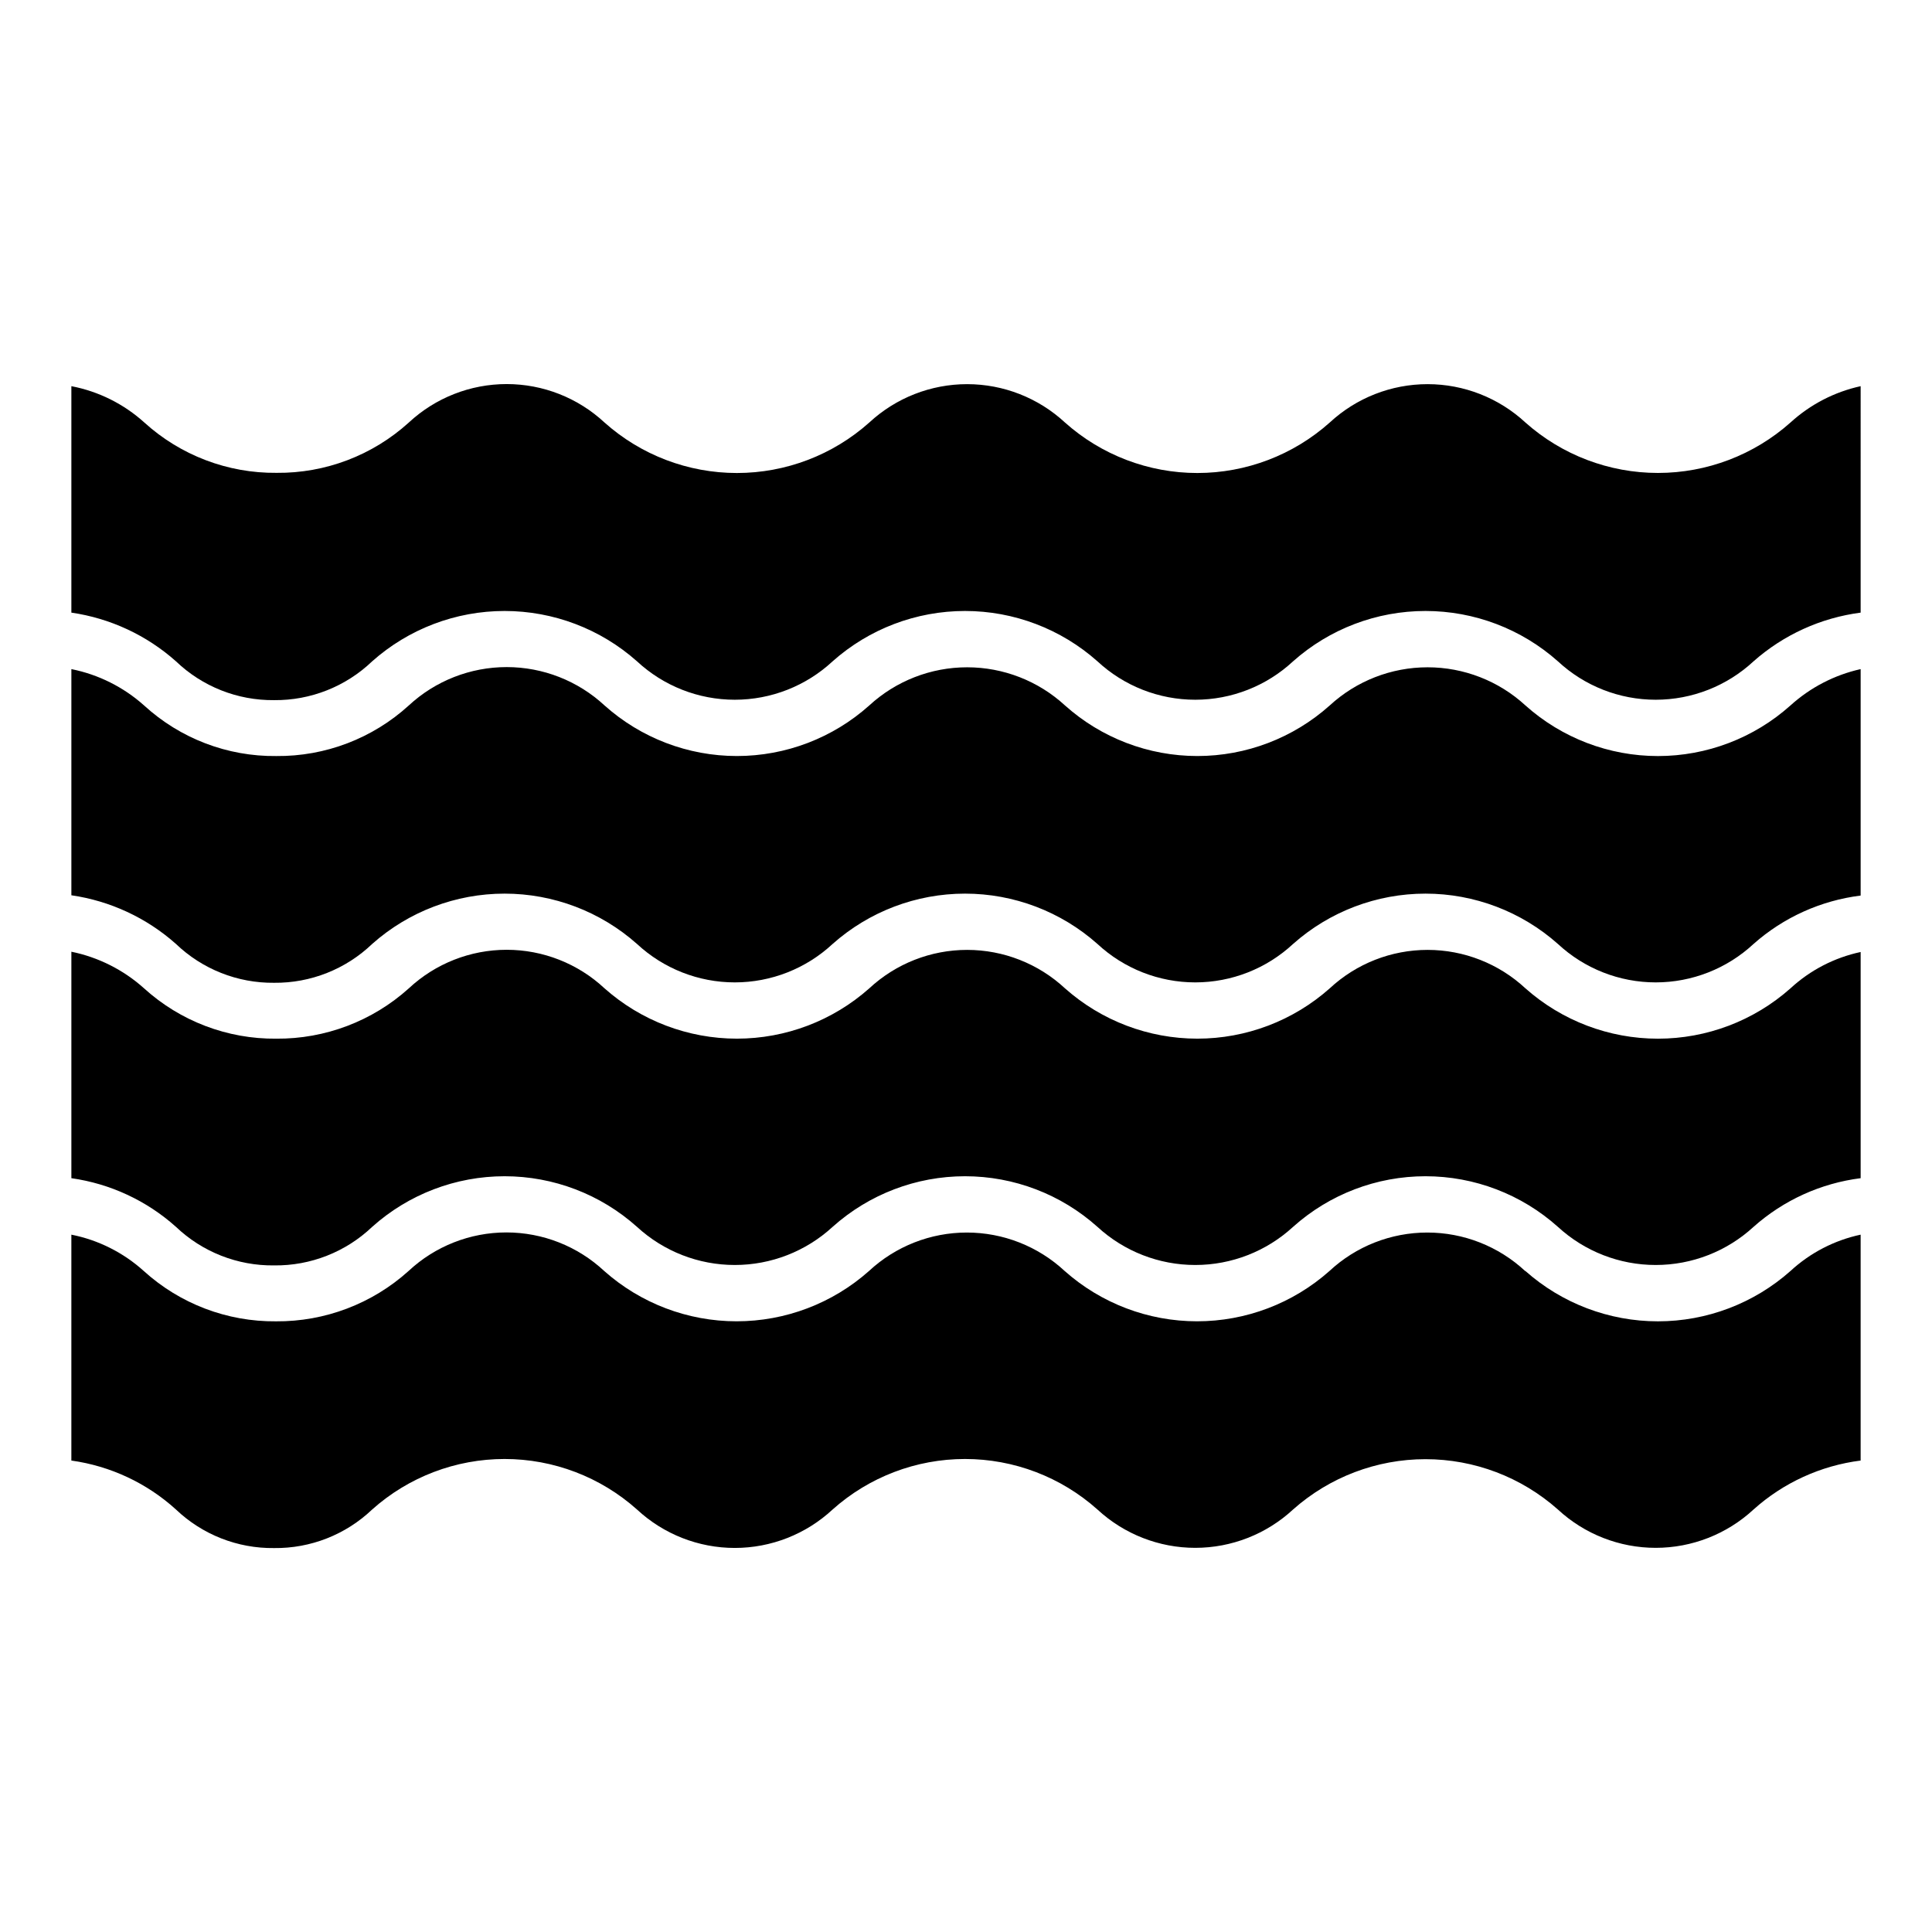
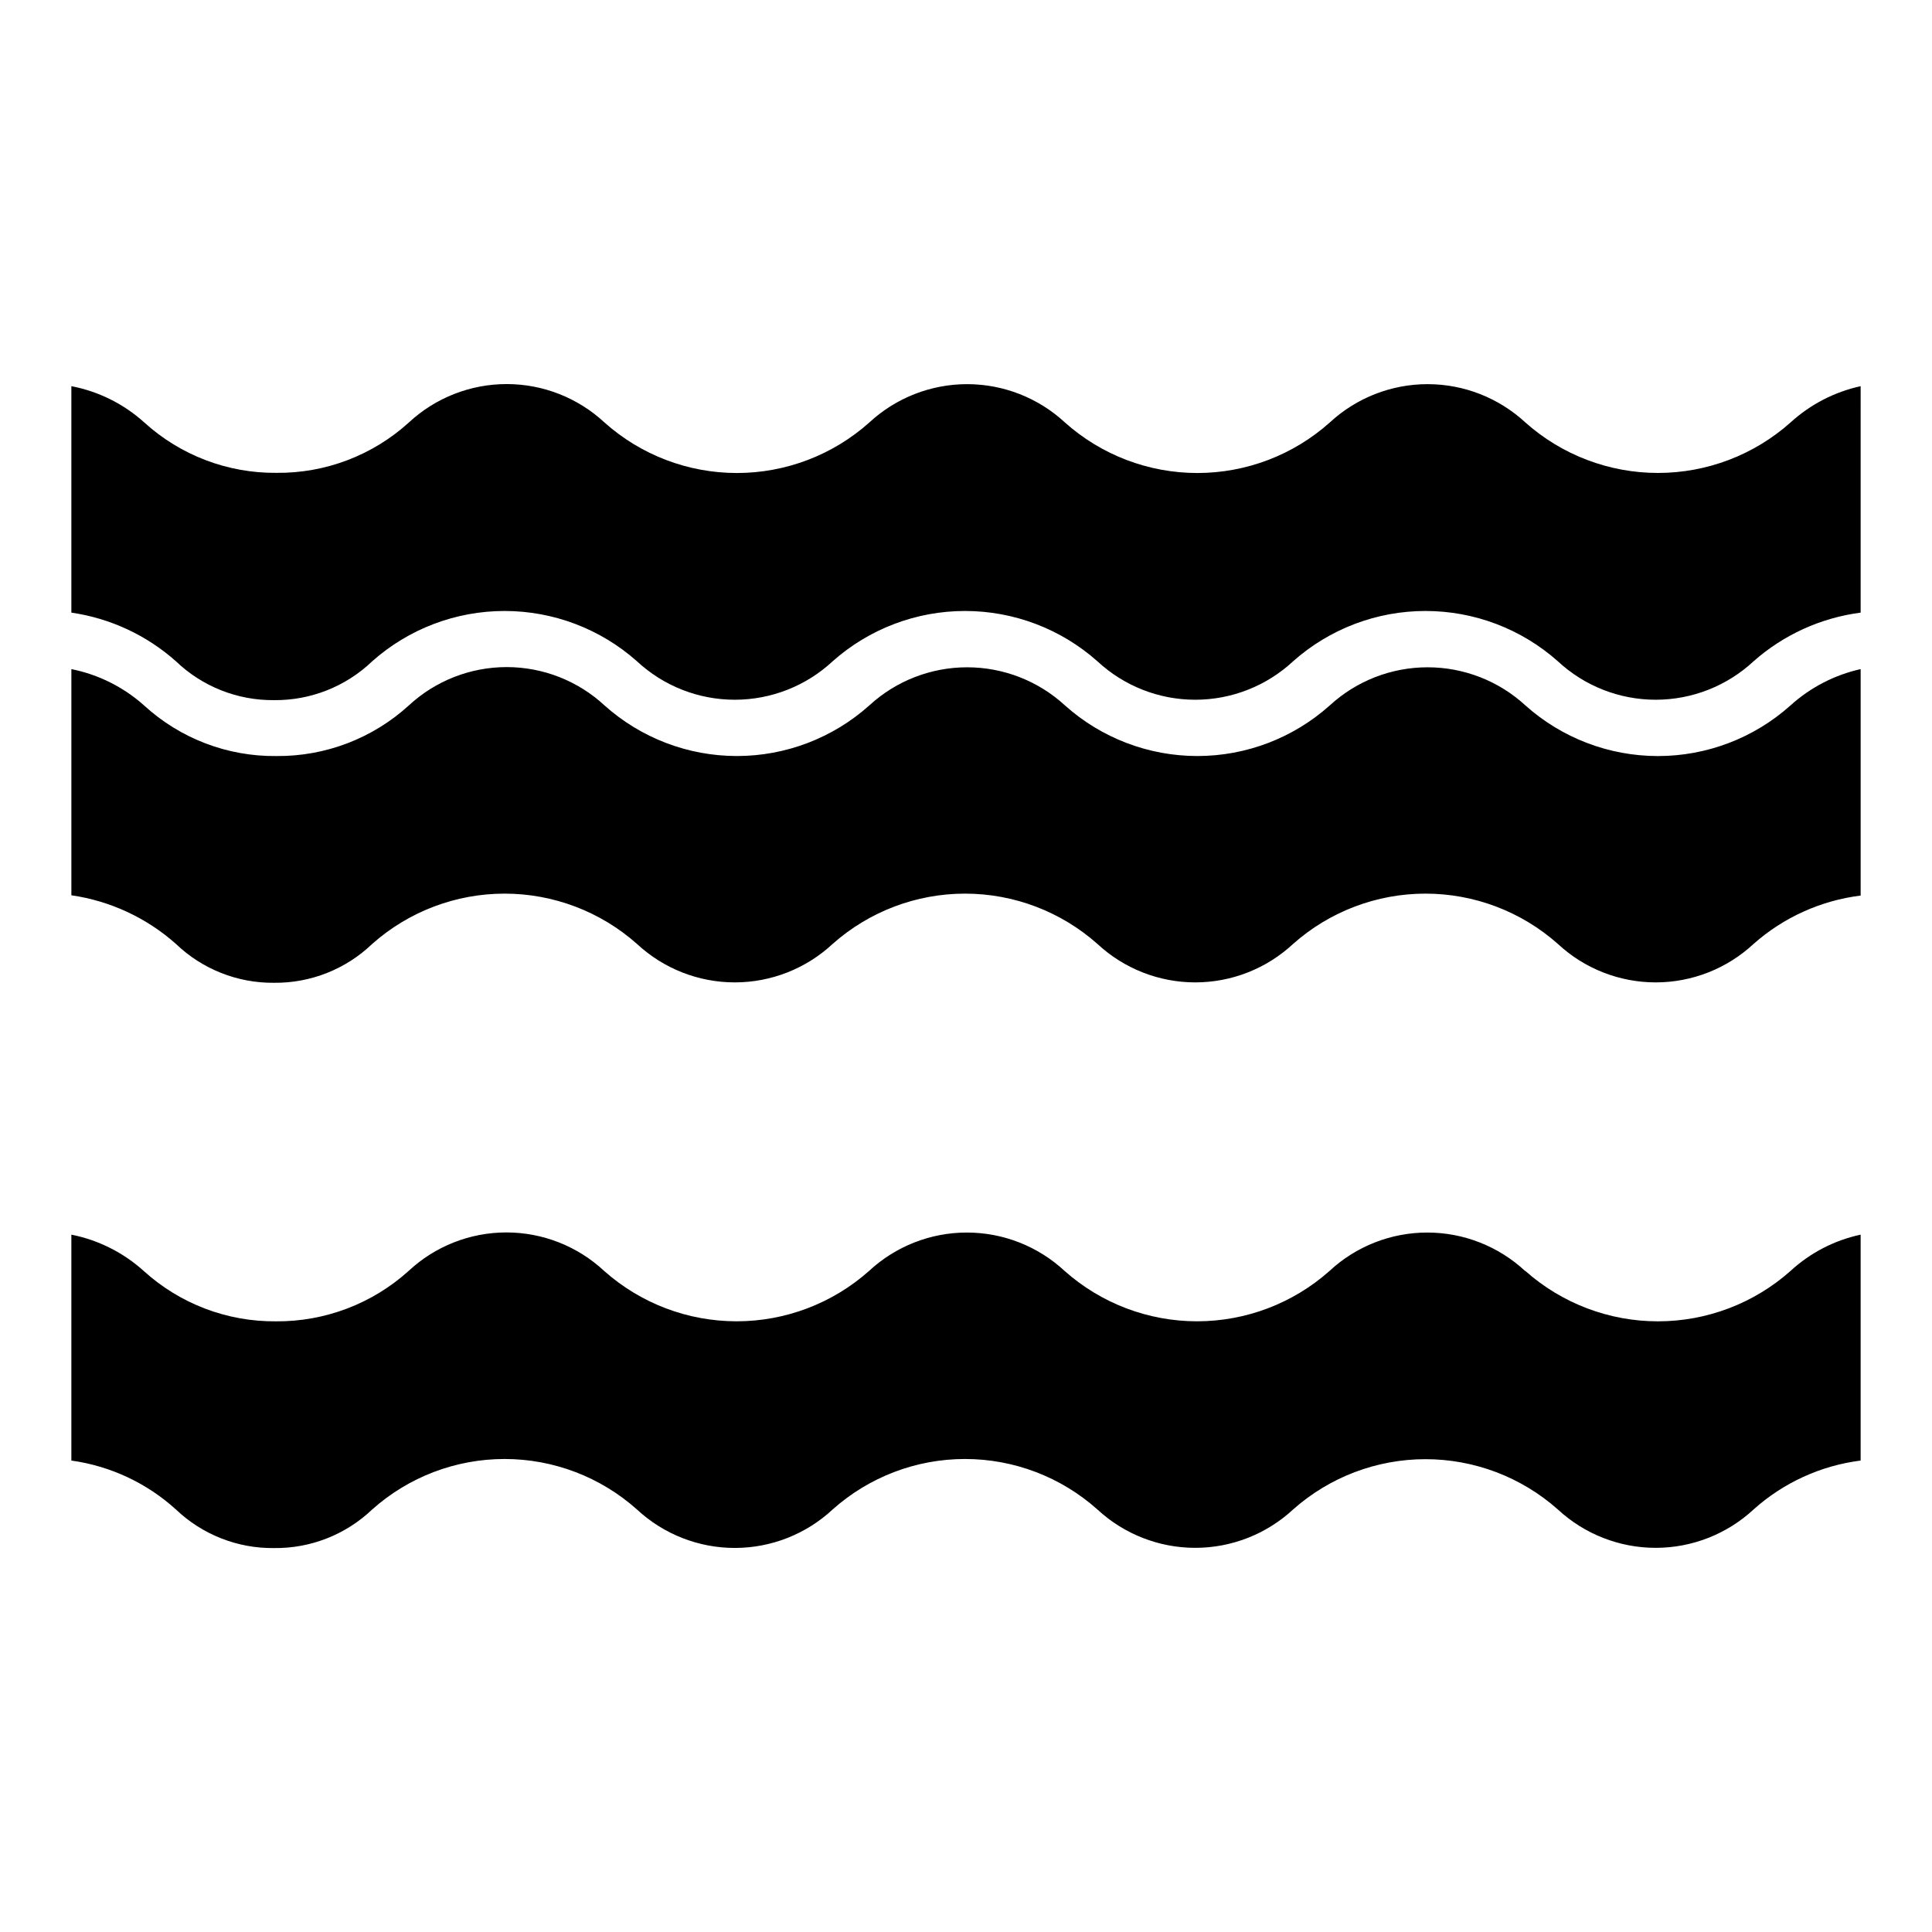
<svg xmlns="http://www.w3.org/2000/svg" fill="#000000" width="800px" height="800px" version="1.1" viewBox="144 144 512 512">
  <g>
    <path d="m548.18 480.83c-7.047-6.555-16.312-10.195-25.934-10.195s-18.887 3.641-25.93 10.195c-9.668 8.586-22.152 13.328-35.082 13.328-12.934 0-25.414-4.742-35.082-13.328-7.047-6.555-16.312-10.195-25.93-10.195-9.621 0-18.887 3.641-25.934 10.195-9.668 8.586-22.148 13.328-35.082 13.328-12.93 0-25.414-4.742-35.082-13.328-7.035-6.57-16.305-10.223-25.93-10.223s-18.895 3.652-25.93 10.223c-9.629 8.676-22.16 13.434-35.121 13.336-12.941 0.121-25.457-4.641-35.043-13.336-5.41-4.887-12.039-8.219-19.191-9.633v59.863c10.332 1.438 19.988 5.957 27.711 12.965 7 6.672 16.336 10.344 26.004 10.227 9.672 0.117 19.004-3.555 26.008-10.227 9.652-8.617 22.141-13.379 35.082-13.379 12.938 0 25.426 4.762 35.082 13.379 7.043 6.551 16.309 10.195 25.93 10.195 9.621 0 18.887-3.644 25.93-10.195 9.656-8.617 22.141-13.379 35.082-13.379 12.941 0 25.43 4.762 35.082 13.379 7.055 6.535 16.316 10.168 25.934 10.168 9.613 0 18.875-3.633 25.93-10.168 9.668-8.586 22.148-13.328 35.082-13.328 12.93 0 25.414 4.742 35.082 13.328 7.051 6.535 16.312 10.168 25.93 10.168 9.617 0 18.879-3.633 25.934-10.168 7.922-7.102 17.816-11.625 28.375-12.965v-59.863c-6.949 1.484-13.375 4.812-18.598 9.633-9.68 8.59-22.176 13.336-35.117 13.336-12.945 0-25.438-4.746-35.121-13.336" />
    <path d="m637.09 246.34c-6.938 1.52-13.352 4.844-18.598 9.633-9.672 8.609-22.168 13.363-35.117 13.363-12.949 0-25.445-4.754-35.121-13.363-7.051-6.535-16.312-10.168-25.93-10.168-9.617 0-18.879 3.633-25.93 10.168-9.656 8.617-22.141 13.379-35.082 13.379s-25.43-4.762-35.082-13.379c-7.055-6.535-16.316-10.168-25.934-10.168-9.613 0-18.875 3.633-25.93 10.168-9.652 8.617-22.141 13.379-35.082 13.379s-25.426-4.762-35.082-13.379c-7.043-6.551-16.309-10.191-25.93-10.191-9.621 0-18.887 3.641-25.934 10.191-9.586 8.699-22.098 13.461-35.043 13.336-12.941 0.125-25.457-4.637-35.043-13.336-5.441-4.922-12.133-8.254-19.34-9.633v60.012c10.301 1.496 19.934 5.977 27.711 12.895 6.988 6.699 16.324 10.395 26.004 10.297 9.684 0.098 19.016-3.598 26.008-10.297 9.668-8.59 22.148-13.332 35.082-13.332 12.93 0 25.414 4.742 35.082 13.332 7.043 6.551 16.309 10.191 25.93 10.191 9.621 0 18.887-3.641 25.93-10.191 9.668-8.59 22.152-13.332 35.082-13.332 12.934 0 25.414 4.742 35.082 13.332 7.047 6.551 16.312 10.191 25.934 10.191 9.617 0 18.883-3.641 25.93-10.191 9.668-8.59 22.148-13.332 35.082-13.332 12.93 0 25.414 4.742 35.082 13.332 7.043 6.551 16.309 10.191 25.93 10.191s18.887-3.641 25.934-10.191c7.957-7.035 17.84-11.523 28.375-12.895z" />
-     <path d="m637.09 396.29c-6.949 1.488-13.375 4.812-18.598 9.633-9.68 8.594-22.176 13.34-35.117 13.34-12.945 0-25.438-4.746-35.121-13.34-7.043-6.551-16.309-10.191-25.93-10.191-9.621 0-18.887 3.641-25.93 10.191-9.668 8.586-22.152 13.332-35.082 13.332-12.934 0-25.414-4.746-35.082-13.332-7.047-6.551-16.312-10.191-25.934-10.191-9.617 0-18.883 3.641-25.93 10.191-9.668 8.586-22.148 13.332-35.082 13.332-12.93 0-25.414-4.746-35.082-13.332-7.035-6.566-16.305-10.219-25.93-10.219s-18.895 3.652-25.934 10.219c-9.625 8.676-22.156 13.434-35.117 13.336-12.941 0.125-25.457-4.637-35.043-13.336-5.445-4.891-12.094-8.242-19.266-9.707v60.016c10.309 1.461 19.953 5.949 27.711 12.891 7 6.672 16.336 10.34 26.004 10.223 9.672 0.117 19.004-3.551 26.008-10.223 9.645-8.633 22.137-13.406 35.082-13.406 12.945 0 25.434 4.773 35.082 13.406 7.066 6.504 16.324 10.113 25.93 10.113 9.605 0 18.859-3.609 25.93-10.113 9.648-8.633 22.137-13.406 35.082-13.406 12.945 0 25.438 4.773 35.082 13.406 7.07 6.504 16.324 10.113 25.934 10.113 9.605 0 18.859-3.609 25.93-10.113 9.645-8.633 22.137-13.406 35.082-13.406s25.434 4.773 35.082 13.406c7.07 6.504 16.324 10.113 25.93 10.113 9.605 0 18.863-3.609 25.934-10.113 7.941-7.062 17.832-11.555 28.375-12.891z" />
    <path d="m637.09 321.32c-6.93 1.547-13.336 4.867-18.598 9.629-9.656 8.641-22.16 13.414-35.117 13.414-12.957 0-25.461-4.773-35.121-13.414-7.066-6.5-16.324-10.109-25.93-10.109-9.605 0-18.859 3.609-25.93 10.109-9.648 8.633-22.137 13.406-35.082 13.406-12.945 0-25.438-4.773-35.082-13.406-7.07-6.5-16.324-10.109-25.934-10.109-9.605 0-18.859 3.609-25.93 10.109-9.645 8.633-22.137 13.406-35.082 13.406s-25.434-4.773-35.082-13.406c-7.051-6.535-16.312-10.164-25.93-10.164-9.617 0-18.879 3.629-25.934 10.164-9.594 8.742-22.137 13.535-35.117 13.41-12.961 0.145-25.488-4.652-35.043-13.41-5.449-4.871-12.098-8.195-19.266-9.629v59.938c10.301 1.496 19.934 5.977 27.711 12.891 6.988 6.699 16.324 10.398 26.004 10.301 9.684 0.098 19.016-3.602 26.008-10.301 9.668-8.586 22.148-13.328 35.082-13.328 12.93 0 25.414 4.742 35.082 13.328 7.043 6.551 16.309 10.195 25.93 10.195 9.621 0 18.887-3.644 25.93-10.195 9.668-8.586 22.152-13.328 35.082-13.328 12.934 0 25.414 4.742 35.082 13.328 7.047 6.551 16.312 10.195 25.934 10.195 9.617 0 18.883-3.644 25.93-10.195 9.668-8.586 22.148-13.328 35.082-13.328 12.93 0 25.414 4.742 35.082 13.328 7.043 6.551 16.309 10.195 25.93 10.195s18.887-3.644 25.934-10.195c7.945-7.039 17.84-11.504 28.375-12.816z" />
  </g>
</svg>